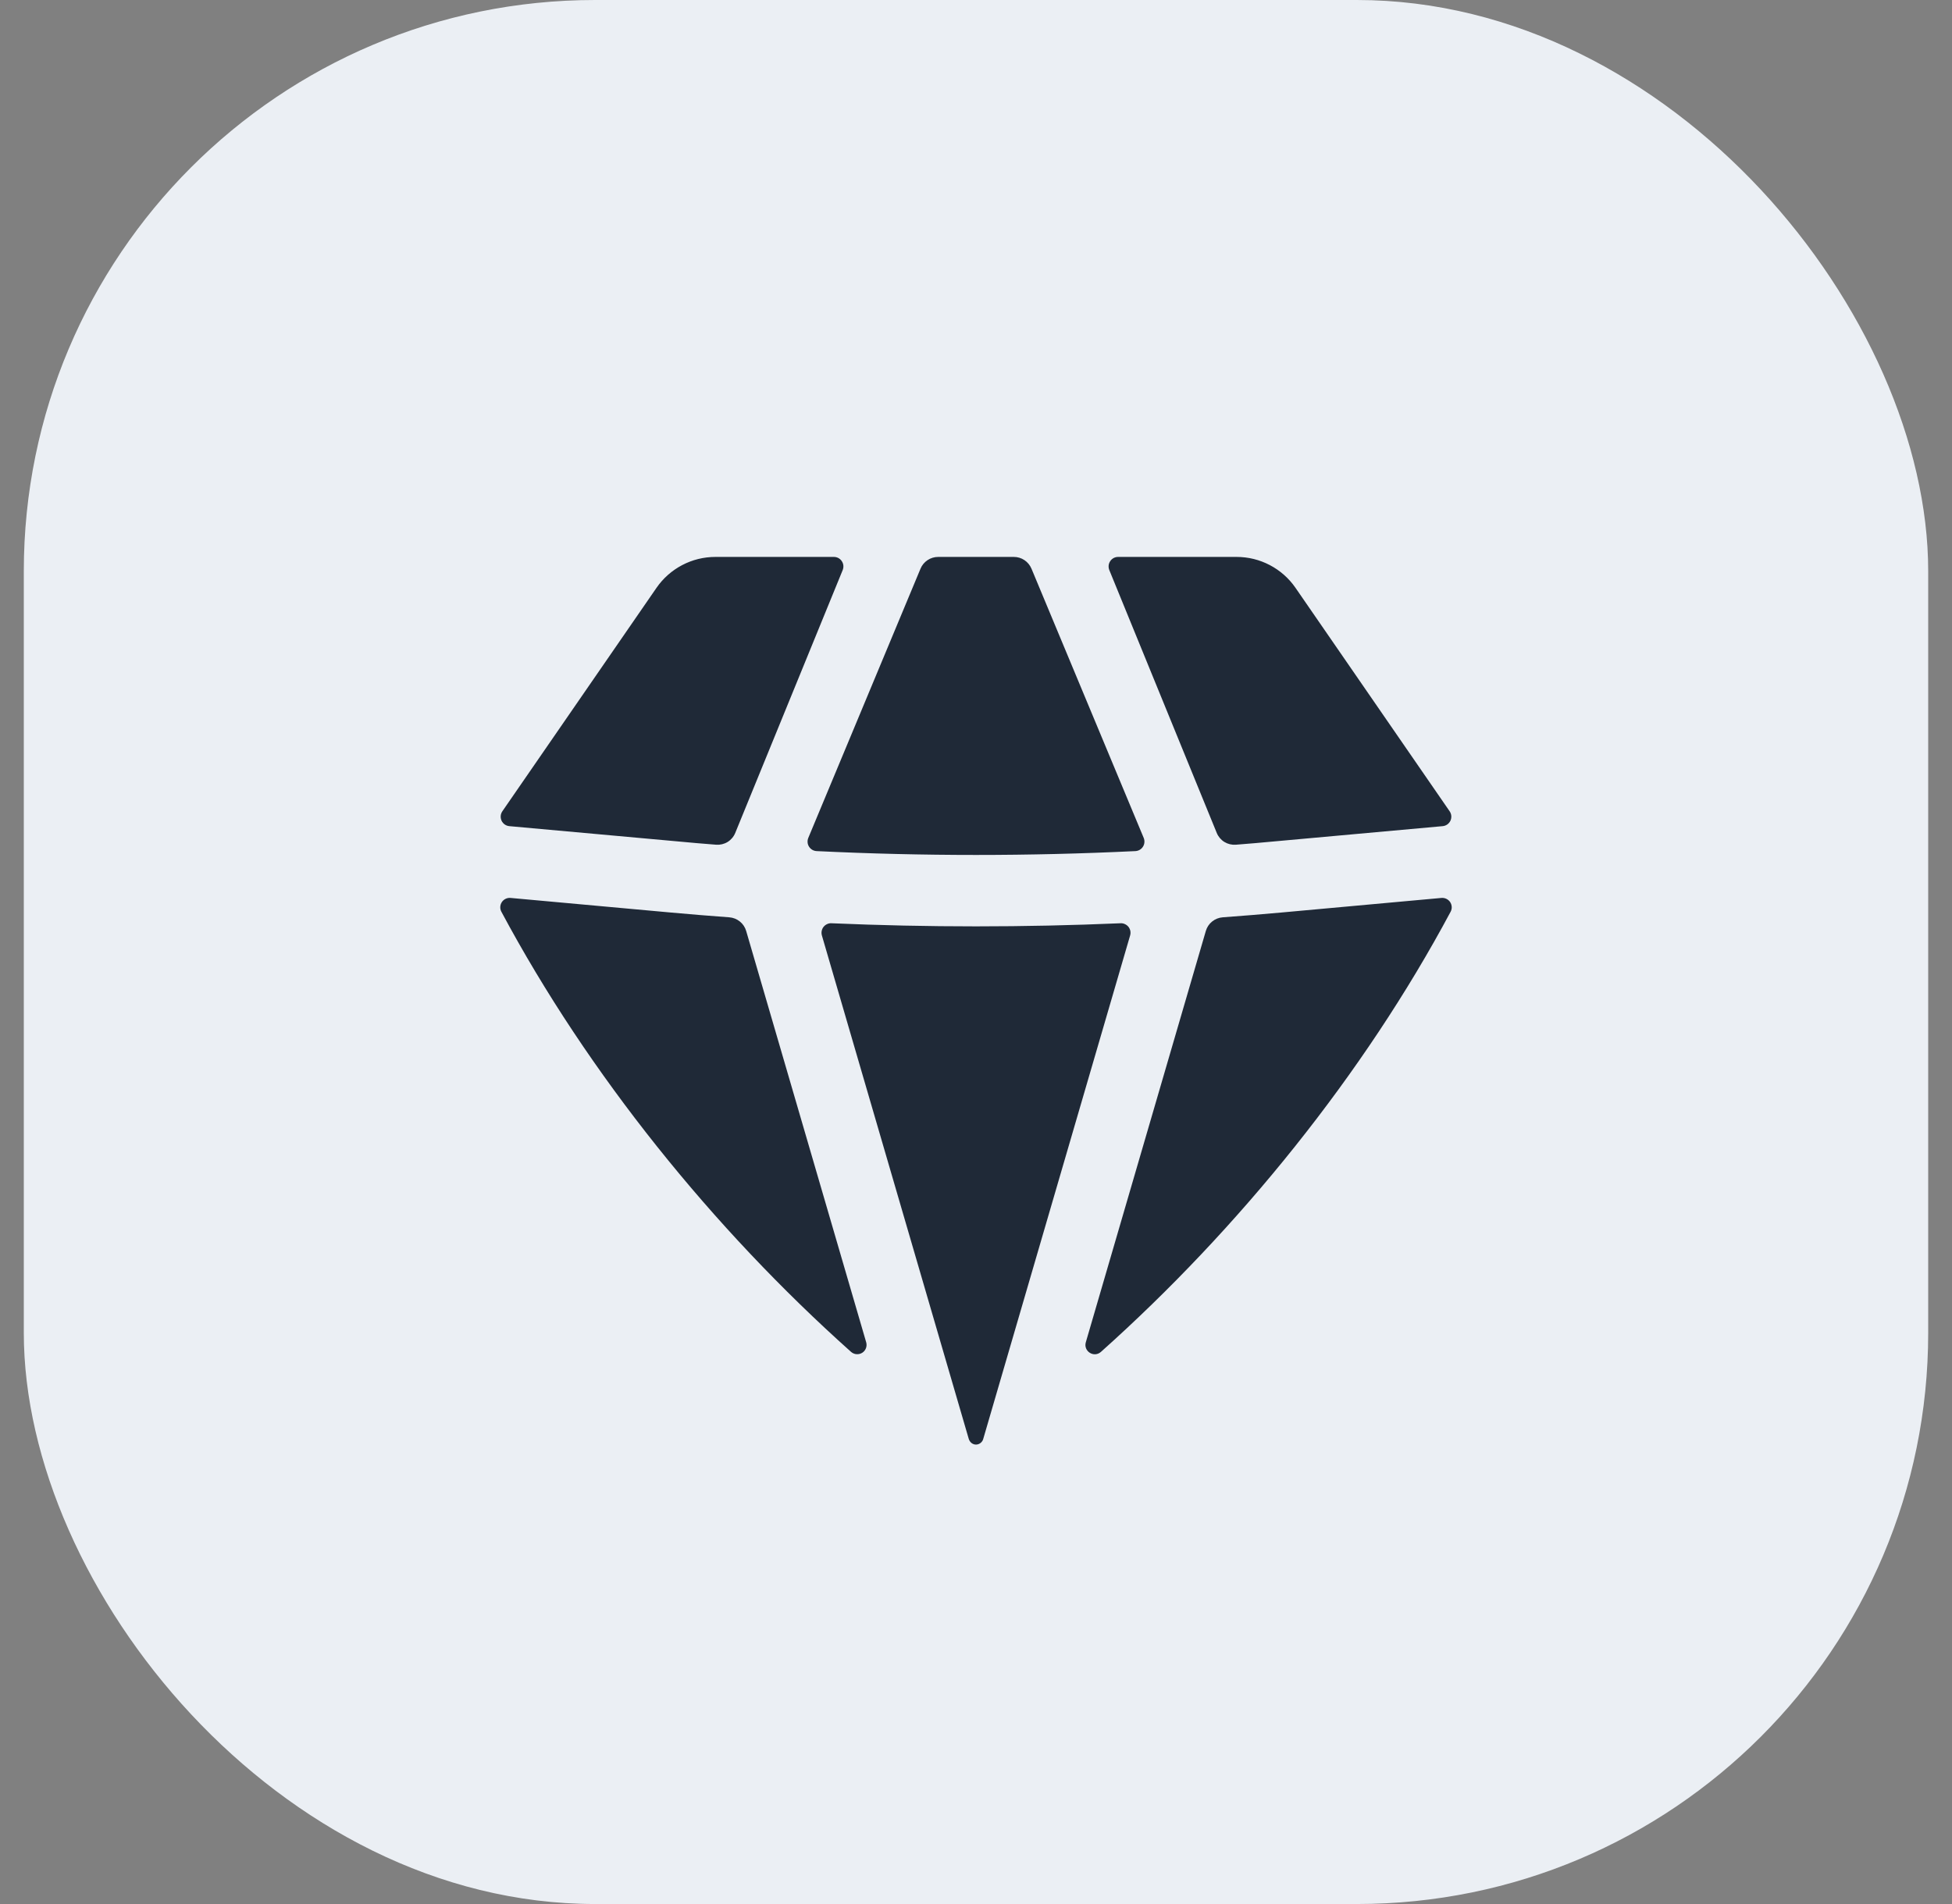
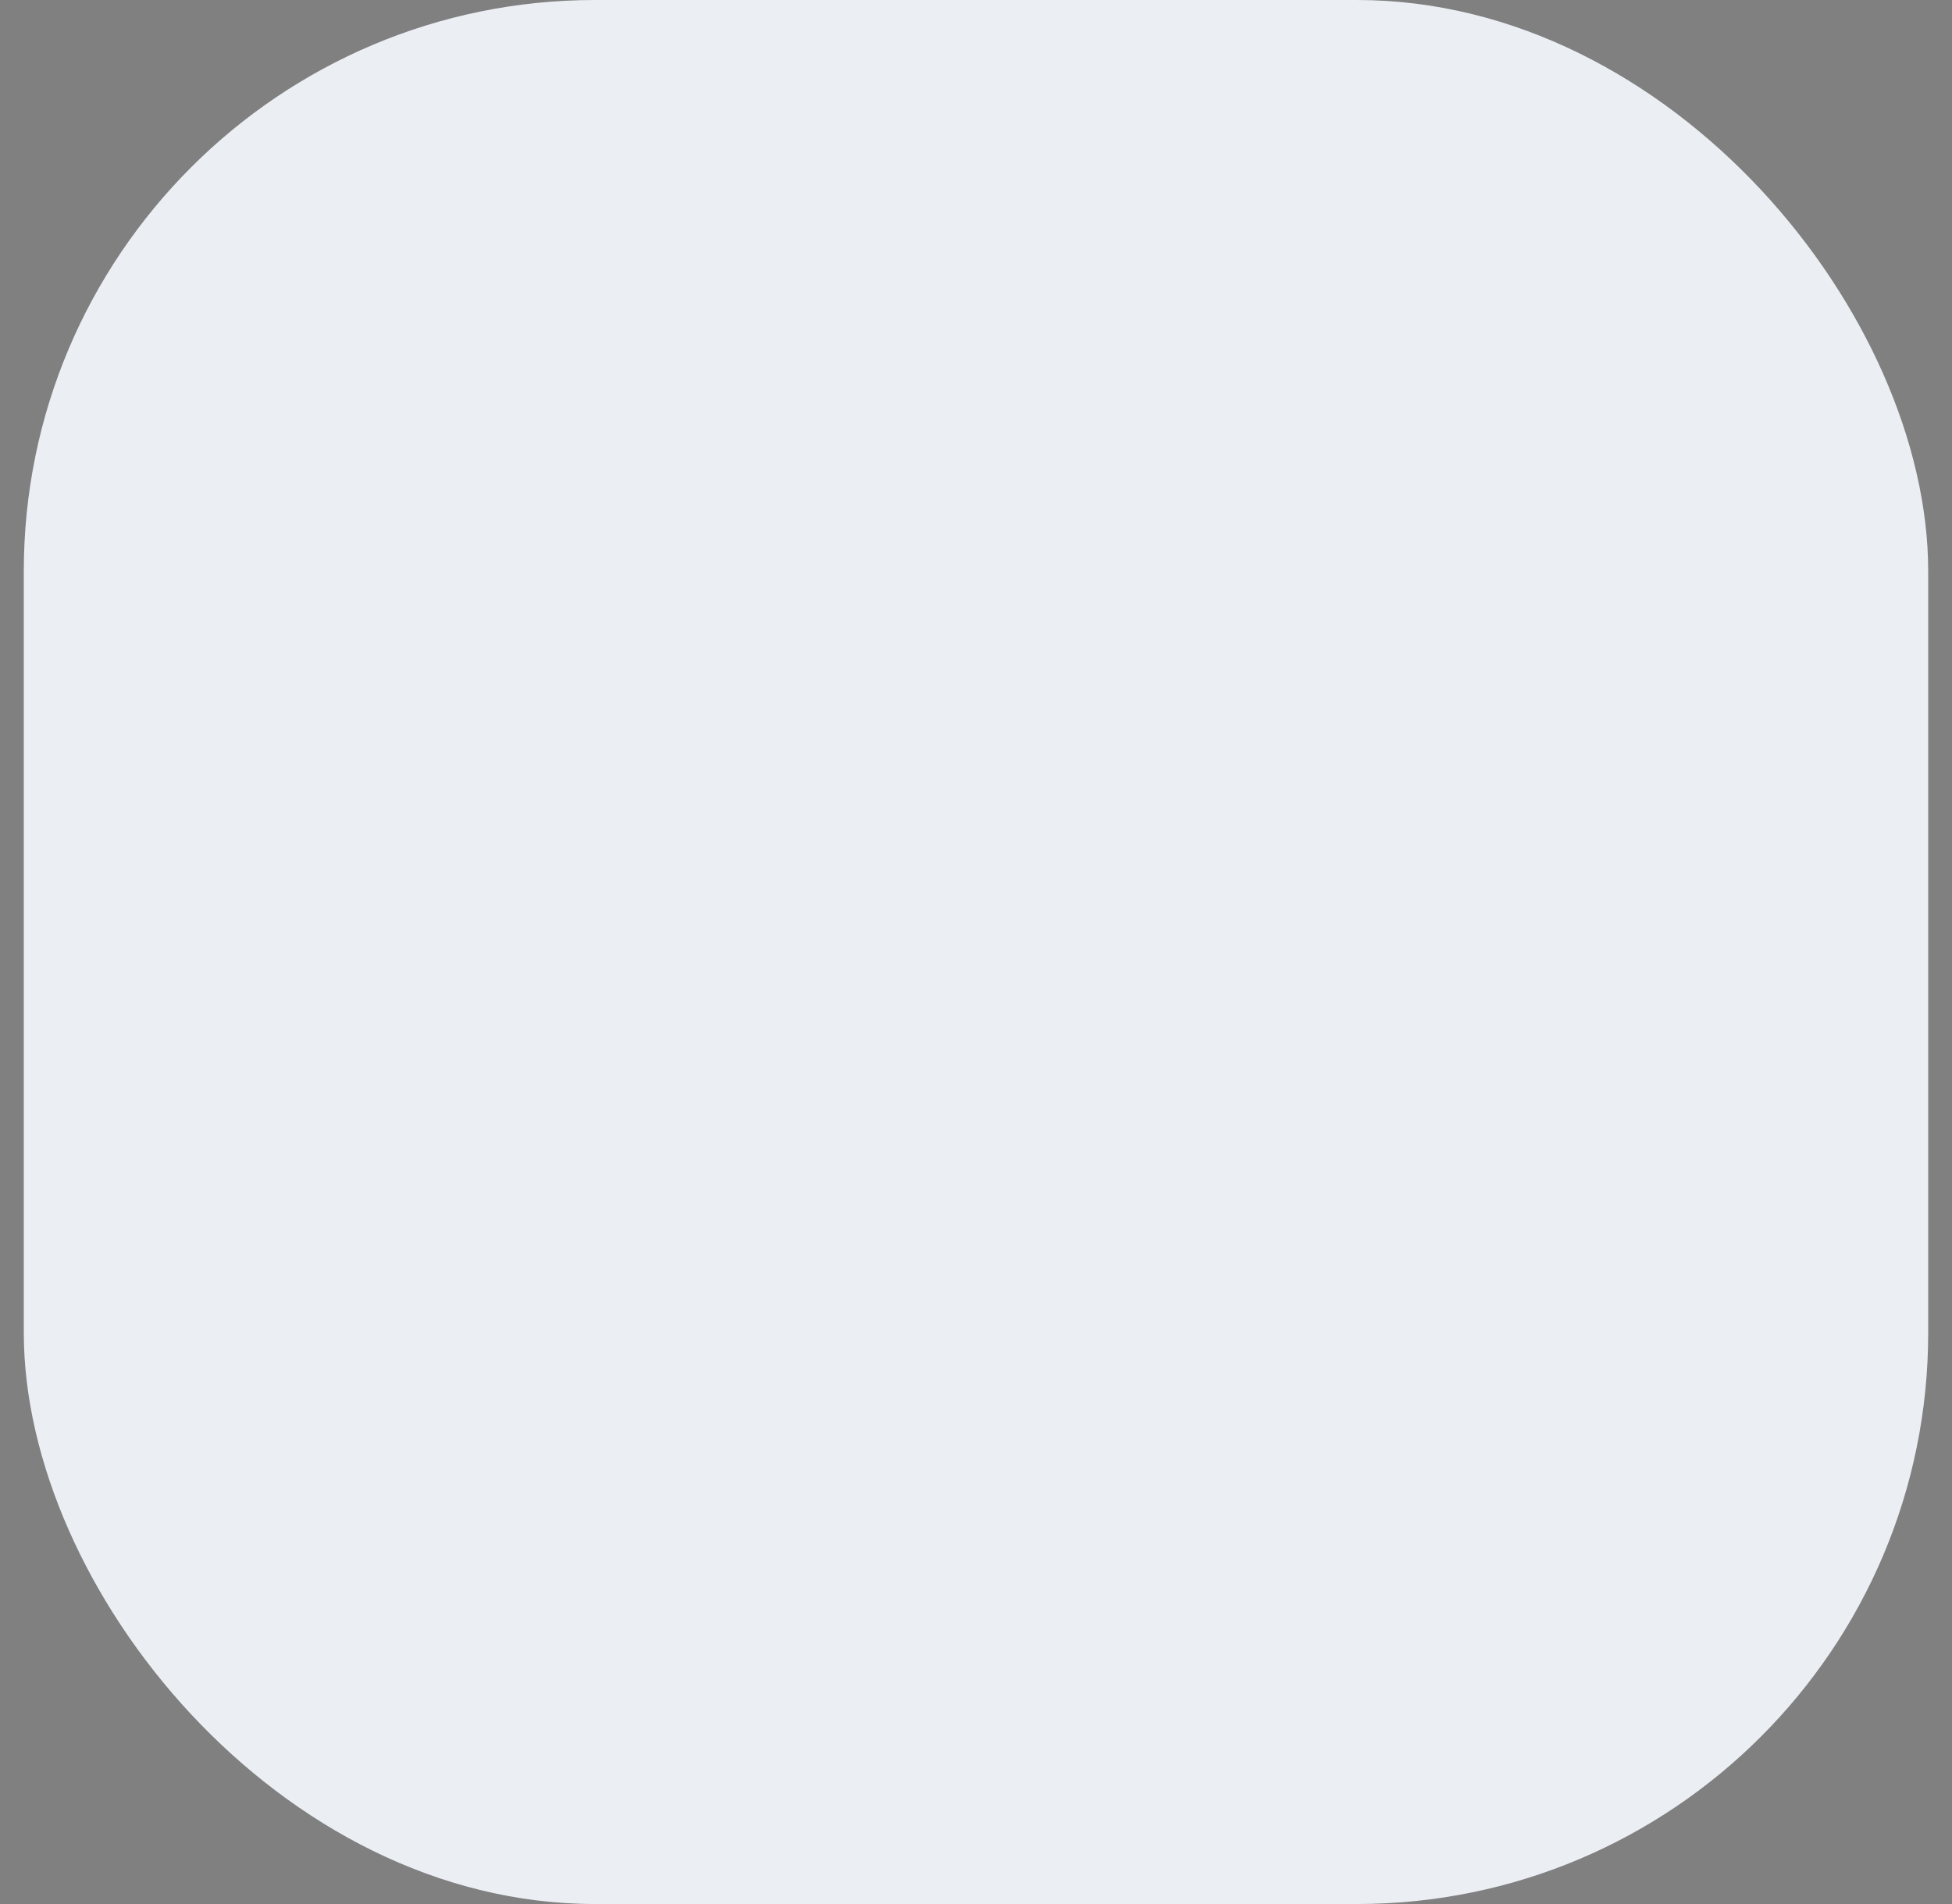
<svg xmlns="http://www.w3.org/2000/svg" width="41" height="40" viewBox="0 0 41 40" fill="none">
  <rect x="0" y="0" width="41" height="40" fill="#808080" stroke="none" />
  <rect x="0.5" width="40" height="40" rx="12" fill="#EBEFF4" />
-   <path d="M17.875 28.4C17.907 28.428 17.947 28.446 17.99 28.449C18.032 28.452 18.075 28.442 18.111 28.419C18.147 28.396 18.174 28.362 18.189 28.322C18.204 28.282 18.205 28.238 18.193 28.197L15.673 19.559C15.65 19.48 15.604 19.41 15.54 19.359C15.477 19.308 15.399 19.277 15.317 19.271C14.909 19.241 14.502 19.208 14.095 19.171L10.725 18.864C10.689 18.86 10.653 18.867 10.621 18.882C10.589 18.897 10.561 18.921 10.541 18.951C10.521 18.981 10.51 19.015 10.508 19.051C10.506 19.087 10.514 19.122 10.531 19.154C12.354 22.564 14.979 25.814 17.875 28.4ZM20.347 30.226C20.367 30.296 20.427 30.348 20.5 30.348C20.535 30.348 20.57 30.335 20.597 30.313C20.625 30.291 20.645 30.26 20.653 30.226L23.737 19.653C23.746 19.622 23.748 19.59 23.742 19.558C23.736 19.527 23.722 19.497 23.703 19.472C23.683 19.447 23.657 19.427 23.628 19.414C23.599 19.4 23.567 19.394 23.535 19.396C21.513 19.483 19.487 19.483 17.465 19.396C17.433 19.394 17.401 19.4 17.372 19.414C17.343 19.427 17.318 19.447 17.298 19.472C17.278 19.497 17.265 19.526 17.259 19.558C17.253 19.589 17.254 19.621 17.263 19.652L20.347 30.226ZM22.807 28.197C22.751 28.387 22.977 28.532 23.125 28.4C26.021 25.813 28.646 22.564 30.469 19.154C30.486 19.122 30.494 19.087 30.492 19.051C30.49 19.016 30.479 18.981 30.459 18.951C30.439 18.922 30.412 18.898 30.38 18.883C30.347 18.867 30.311 18.861 30.276 18.864L26.906 19.171C26.498 19.208 26.09 19.241 25.683 19.271C25.601 19.277 25.523 19.308 25.46 19.359C25.396 19.41 25.35 19.48 25.327 19.559L22.807 28.197ZM30.301 17.356C30.336 17.353 30.369 17.341 30.398 17.321C30.427 17.301 30.45 17.273 30.465 17.242C30.479 17.21 30.486 17.175 30.483 17.14C30.48 17.105 30.468 17.072 30.448 17.043L27.21 12.348C27.072 12.148 26.887 11.985 26.672 11.872C26.457 11.759 26.218 11.7 25.975 11.7H23.485C23.452 11.7 23.42 11.708 23.391 11.723C23.362 11.739 23.337 11.761 23.319 11.789C23.301 11.816 23.289 11.847 23.286 11.88C23.283 11.913 23.288 11.946 23.3 11.976L25.557 17.499C25.589 17.577 25.645 17.643 25.717 17.688C25.789 17.732 25.873 17.752 25.957 17.746C26.228 17.725 26.499 17.702 26.77 17.676L30.301 17.356ZM21.665 11.946C21.634 11.873 21.583 11.811 21.517 11.767C21.451 11.723 21.374 11.7 21.295 11.7H19.705C19.626 11.7 19.549 11.723 19.483 11.767C19.417 11.811 19.365 11.873 19.335 11.946L16.977 17.604C16.965 17.634 16.96 17.666 16.963 17.698C16.965 17.73 16.976 17.76 16.993 17.787C17.01 17.814 17.034 17.837 17.061 17.853C17.089 17.869 17.12 17.878 17.152 17.88C19.382 17.988 21.618 17.988 23.849 17.88C23.881 17.878 23.912 17.869 23.939 17.853C23.967 17.837 23.99 17.814 24.007 17.787C24.024 17.76 24.035 17.729 24.037 17.697C24.04 17.666 24.035 17.634 24.023 17.604L21.665 11.946ZM17.7 11.976C17.712 11.946 17.717 11.913 17.714 11.88C17.711 11.847 17.699 11.816 17.681 11.789C17.663 11.761 17.638 11.739 17.609 11.723C17.58 11.708 17.548 11.7 17.515 11.7H15.025C14.782 11.7 14.543 11.759 14.328 11.872C14.113 11.985 13.928 12.148 13.79 12.348L10.552 17.043C10.532 17.072 10.52 17.105 10.517 17.14C10.514 17.175 10.521 17.21 10.535 17.242C10.55 17.273 10.573 17.301 10.602 17.321C10.631 17.341 10.664 17.353 10.699 17.356L14.23 17.676C14.501 17.702 14.772 17.725 15.043 17.746C15.127 17.752 15.211 17.732 15.283 17.688C15.355 17.643 15.411 17.577 15.443 17.499L17.7 11.976Z" fill="#1F2937" />
</svg>